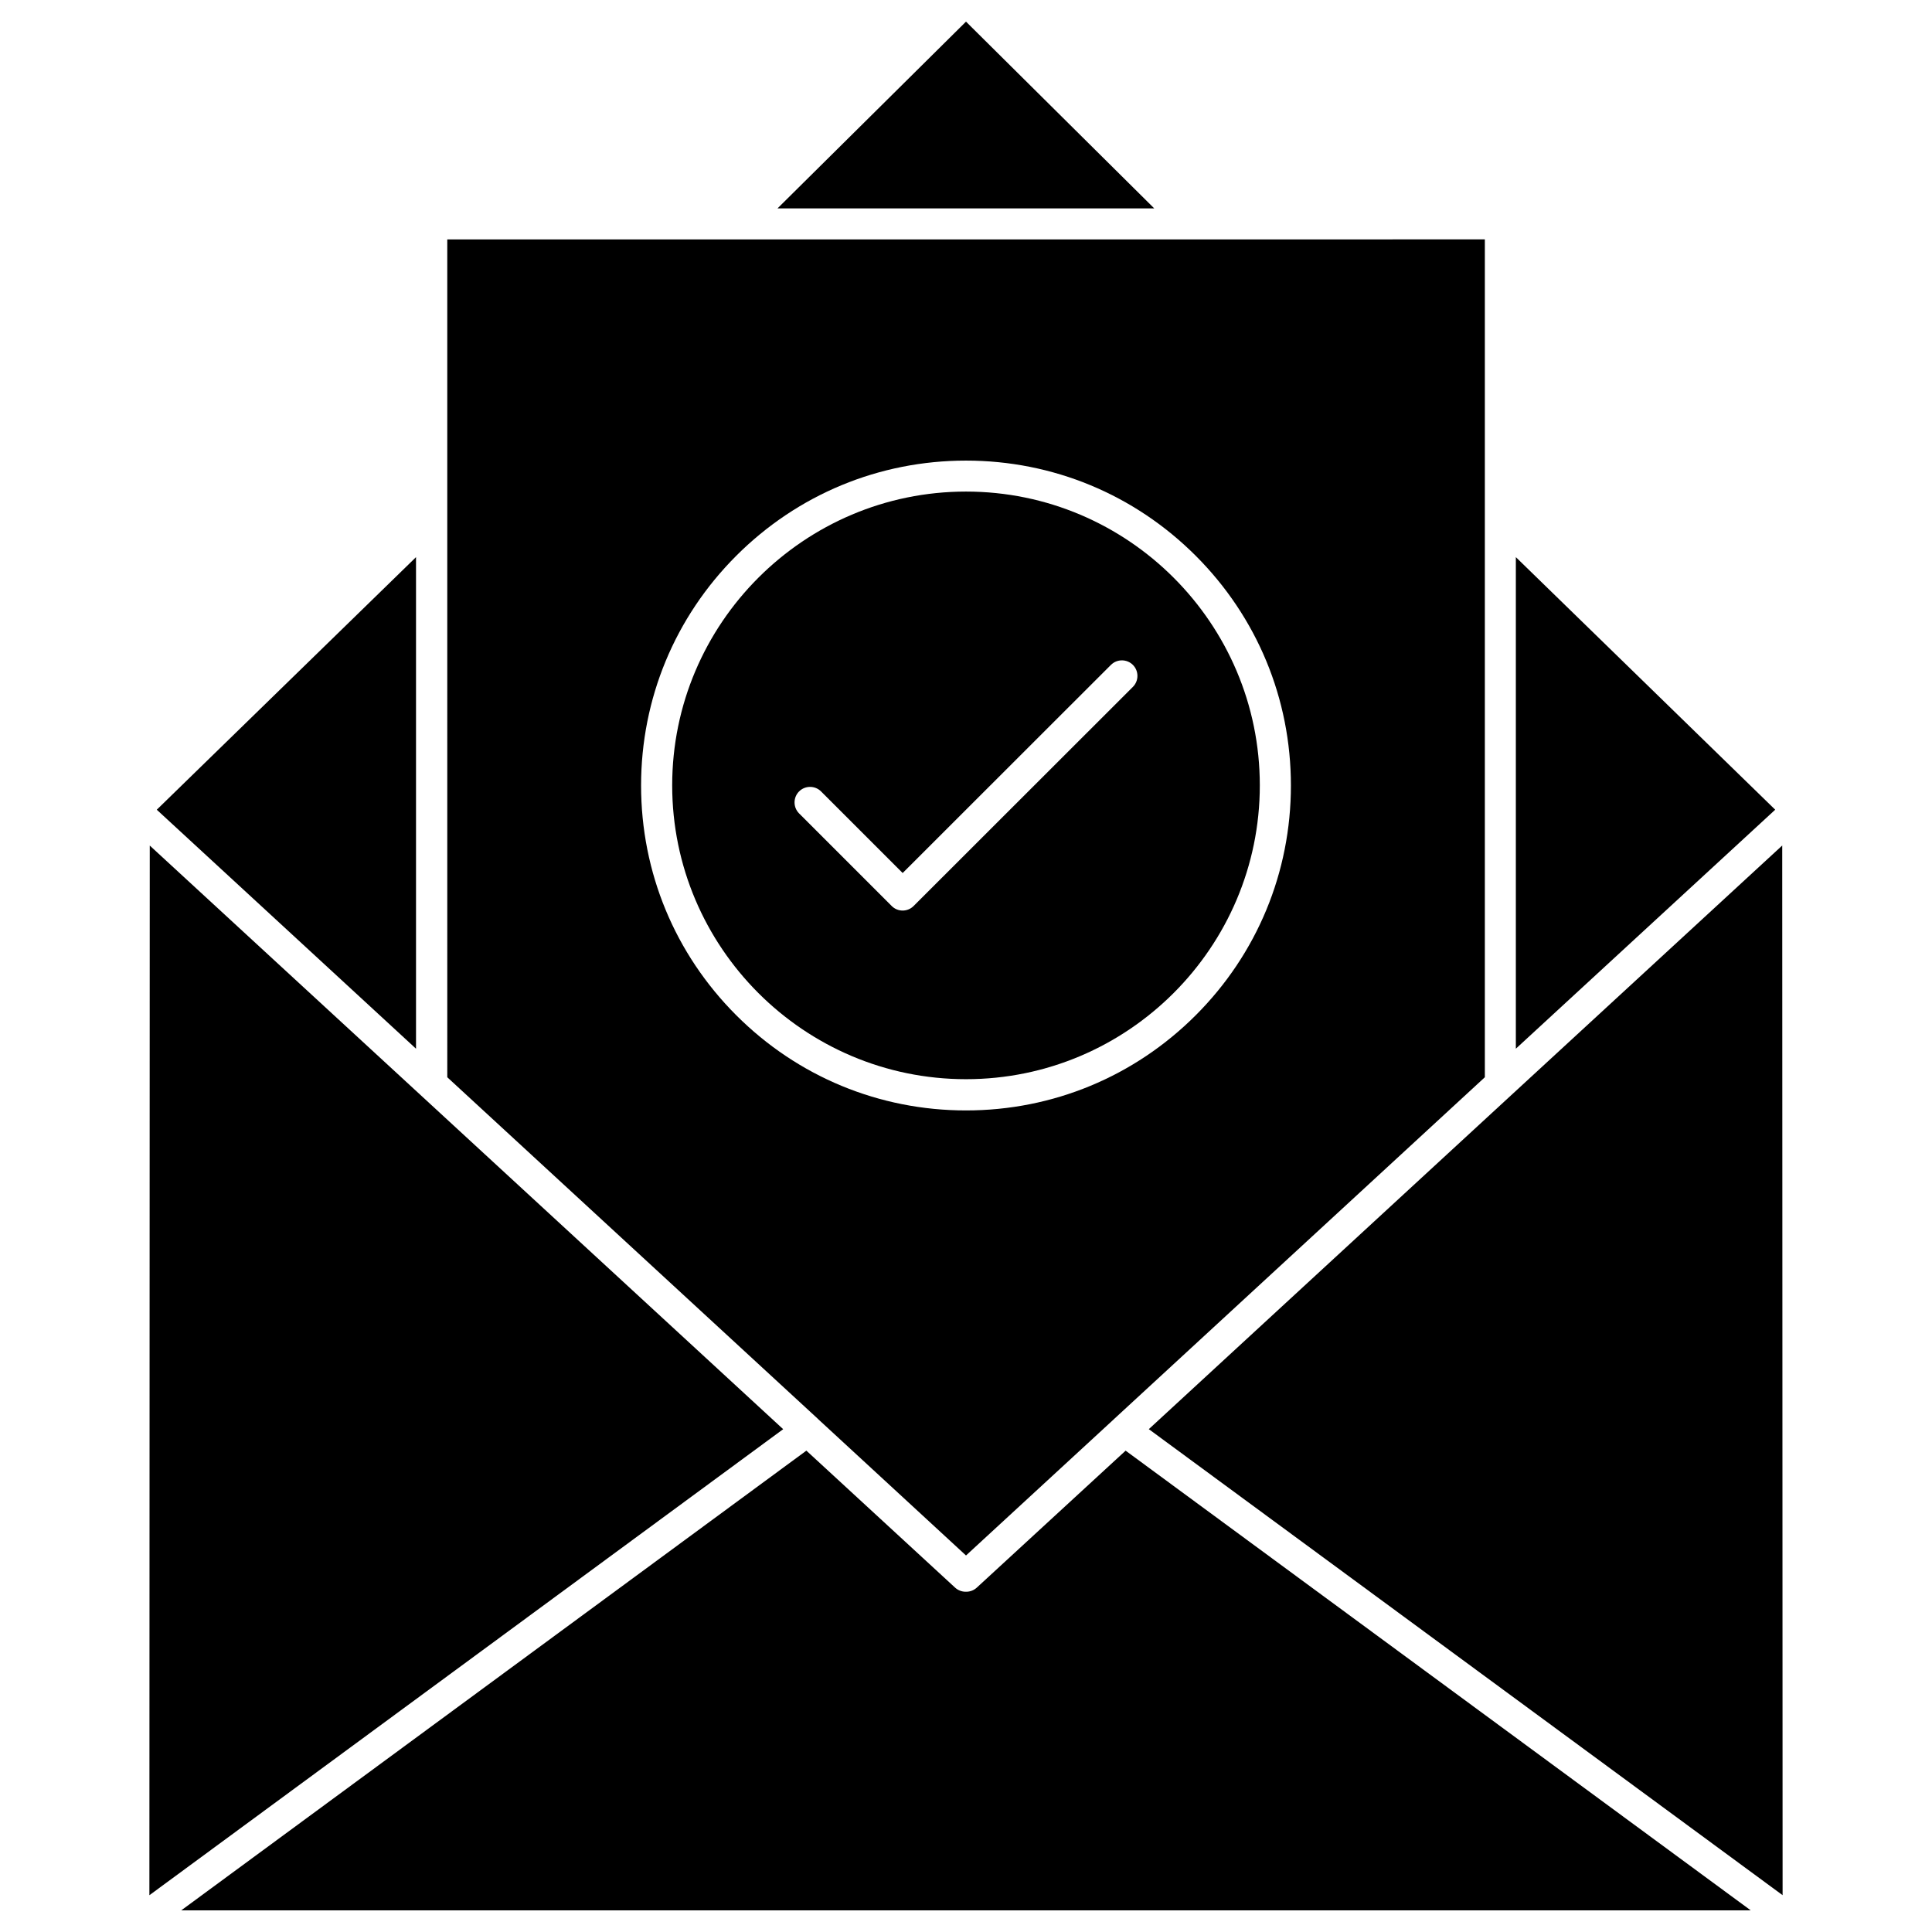
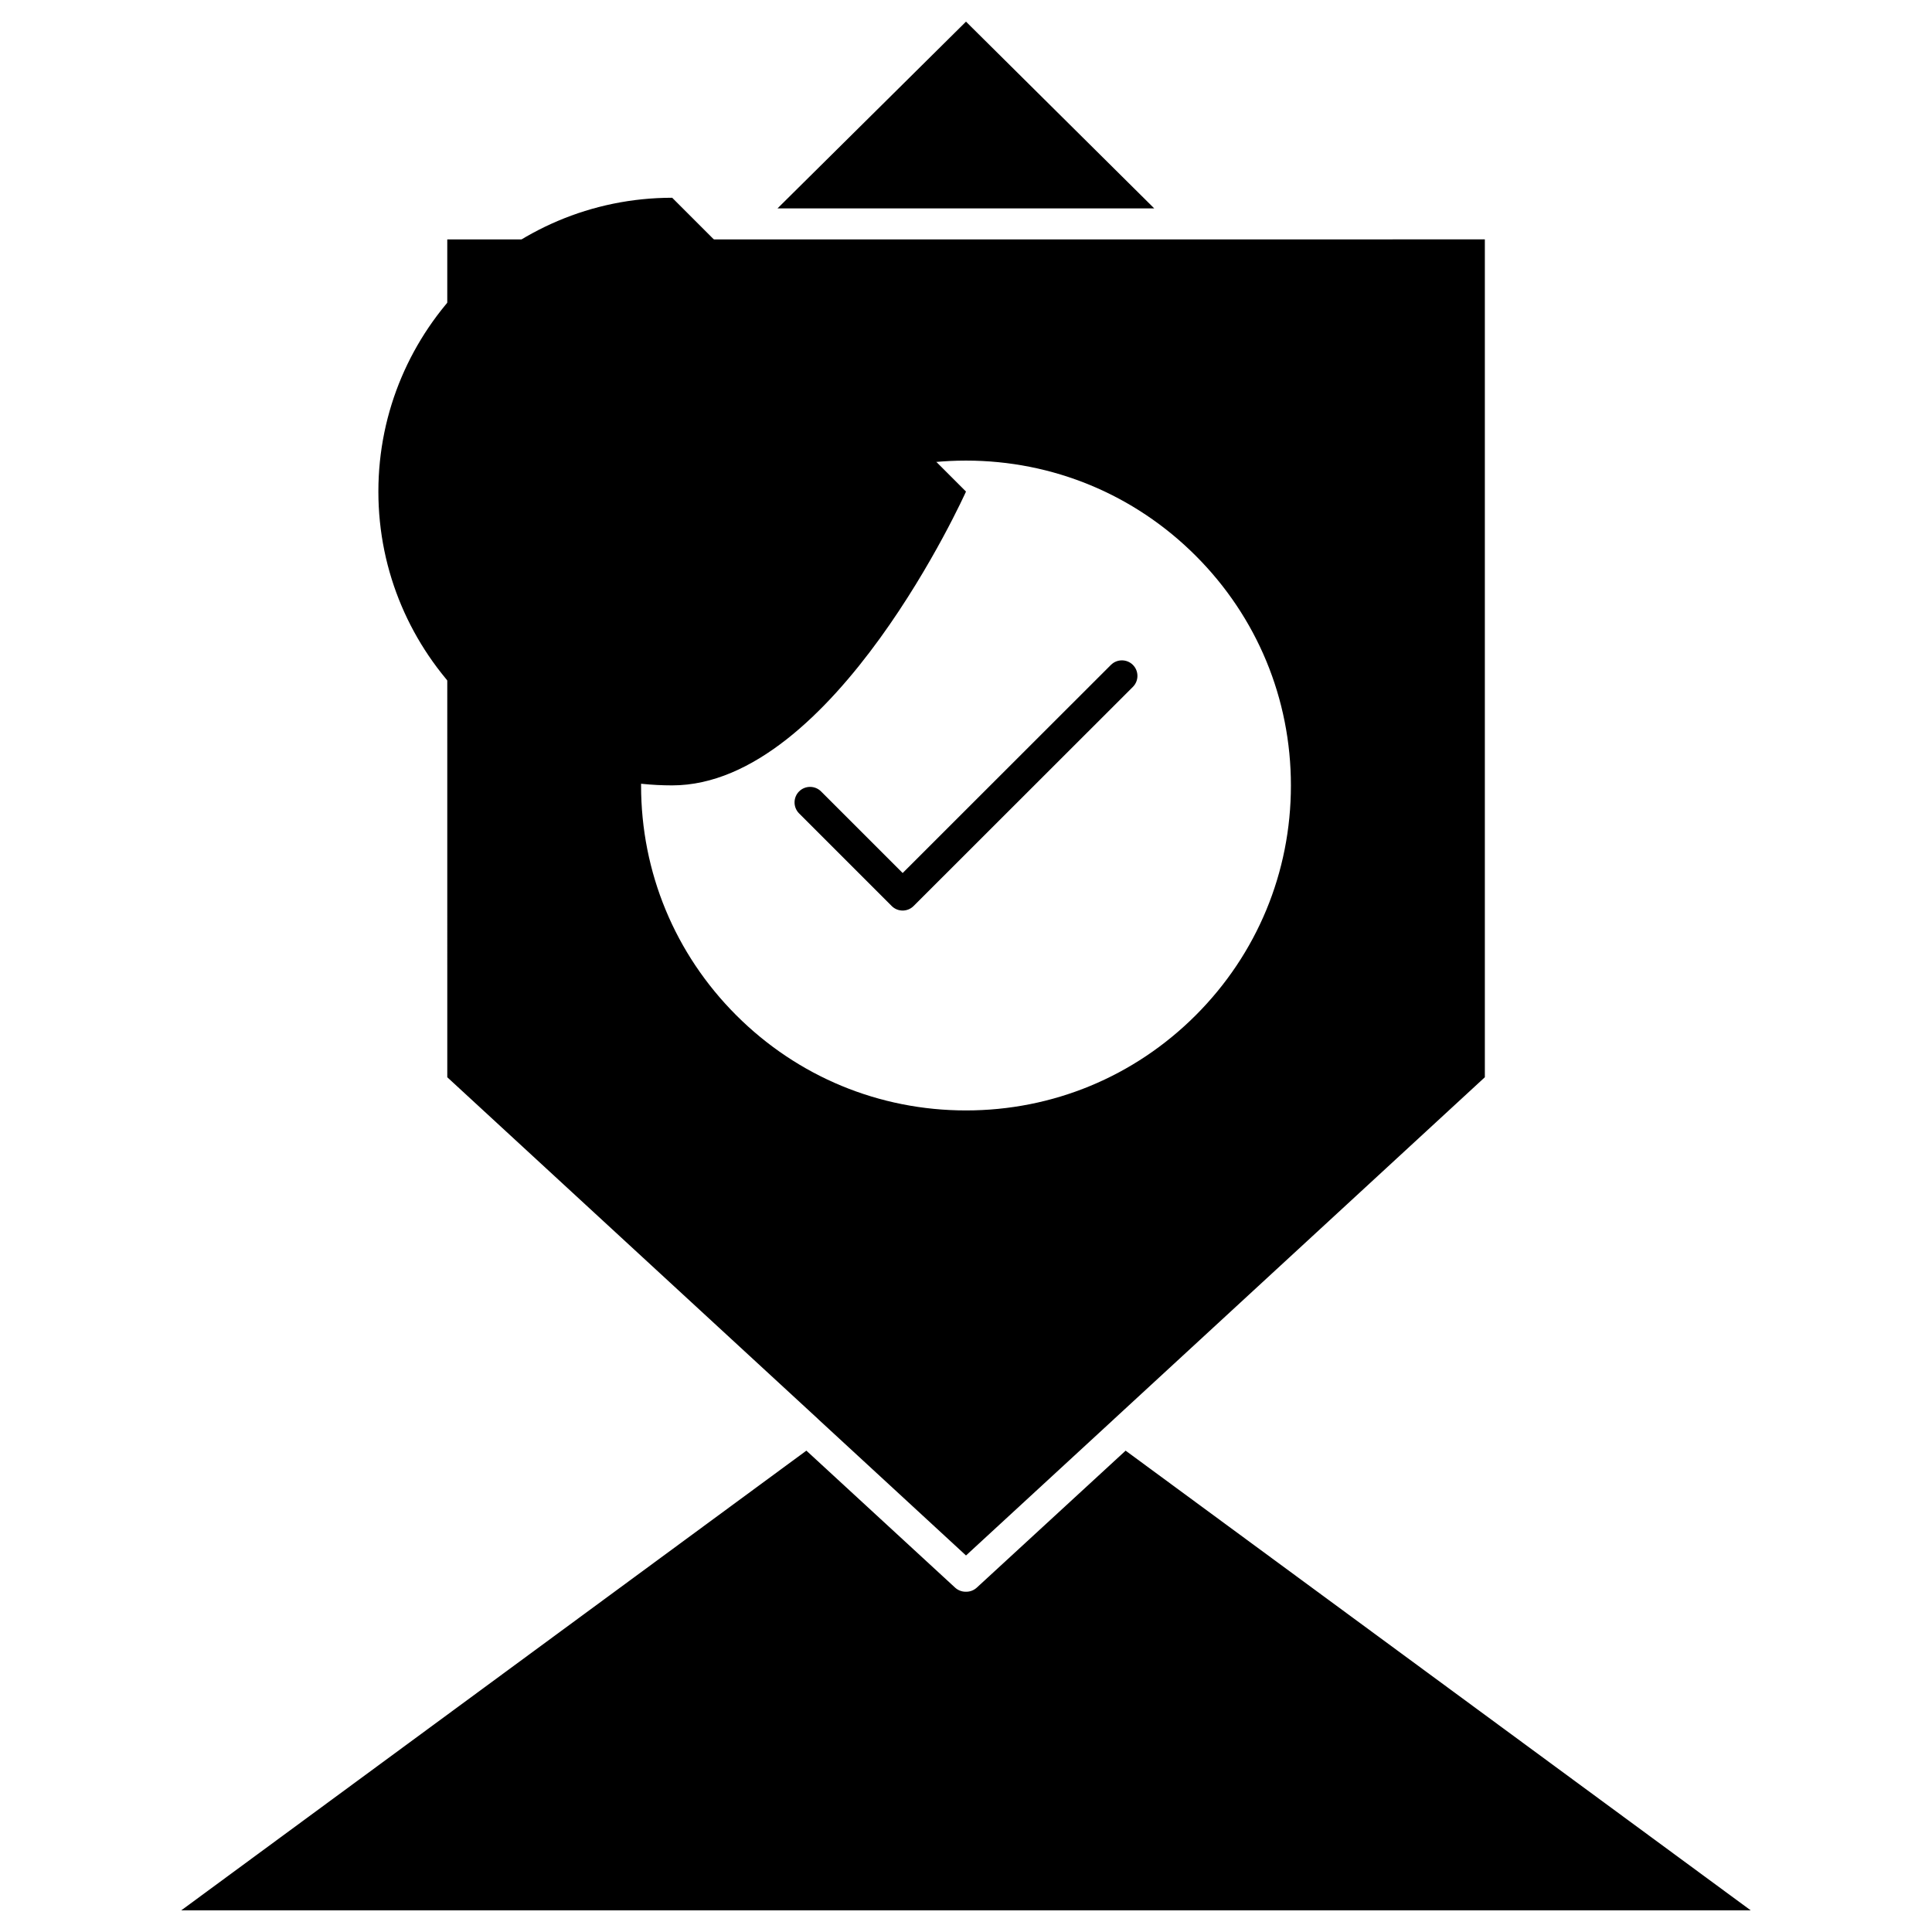
<svg xmlns="http://www.w3.org/2000/svg" fill="#000000" width="800px" height="800px" version="1.1" viewBox="144 144 512 512">
  <g>
    <path d="m449.89 199.23h-99.848l49.957-49.496z" />
-     <path d="m254.25 291.65v130.27l-68.703-63.336z" />
-     <path d="m614.45 358.58-68.734 63.336v-130.27z" />
-     <path d="m400 274.27c42.953 0 77.863 34.941 77.863 77.863s-34.941 77.863-77.863 77.863-77.863-34.941-77.863-77.863 34.941-77.863 77.863-77.863zm44.23 51.758c1.602-1.602 1.602-4.219 0-5.824-1.602-1.602-4.219-1.602-5.824 0l-55.191 55.156-21.625-21.625c-1.602-1.602-4.219-1.602-5.824 0-1.602 1.602-1.602 4.219 0 5.824l24.535 24.535c0.816 0.816 1.863 1.211 2.91 1.211 1.047 0 2.094-0.395 2.91-1.211z" />
+     <path d="m400 274.27s-34.941 77.863-77.863 77.863-77.863-34.941-77.863-77.863 34.941-77.863 77.863-77.863zm44.23 51.758c1.602-1.602 1.602-4.219 0-5.824-1.602-1.602-4.219-1.602-5.824 0l-55.191 55.156-21.625-21.625c-1.602-1.602-4.219-1.602-5.824 0-1.602 1.602-1.602 4.219 0 5.824l24.535 24.535c0.816 0.816 1.863 1.211 2.91 1.211 1.047 0 2.094-0.395 2.91-1.211z" />
    <path d="m537.5 207.44v222.04l-98.242 90.559-0.098 0.098-39.16 36.082-39.094-36.051-0.227-0.227-98.145-90.457-0.004-147.58v-74.461zm-51.395 144.73c0-23-8.965-44.625-25.223-60.883-16.262-16.258-37.887-25.223-60.883-25.223-23 0-44.625 8.965-60.883 25.223-16.258 16.258-25.223 37.883-25.223 60.883s8.965 44.625 25.223 60.883c16.258 16.262 37.883 25.223 60.883 25.223s44.625-8.965 60.883-25.223c16.258-16.258 25.223-37.883 25.223-60.883z" />
-     <path d="m351.55 522.75-167.96 123.5 0.098-278.17 71.941 66.277z" />
-     <path d="m616.31 368.07 0.098 278.17-167.96-123.5 95.922-88.398z" />
    <path d="m442.3 528.44 165.67 121.83-415.94-0.004 165.67-121.83 39.422 36.312c0.754 0.688 1.766 1.078 2.781 1.078h0.164c1.047 0 2.027-0.395 2.781-1.078z" />
  </g>
</svg>